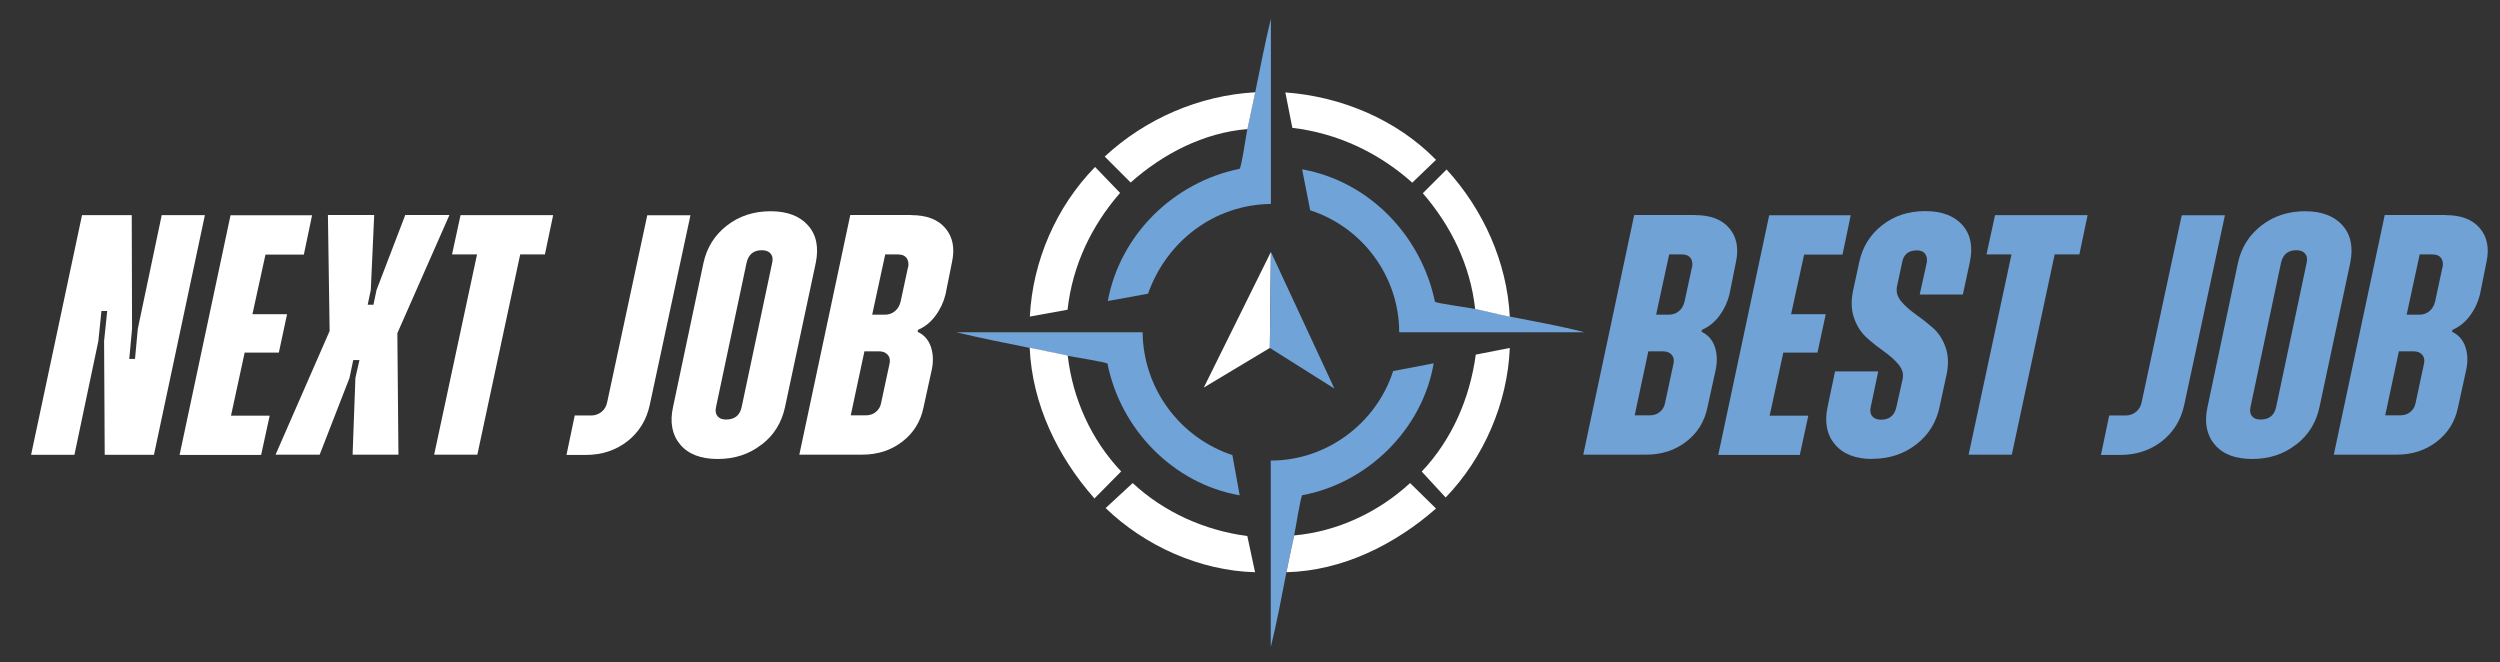
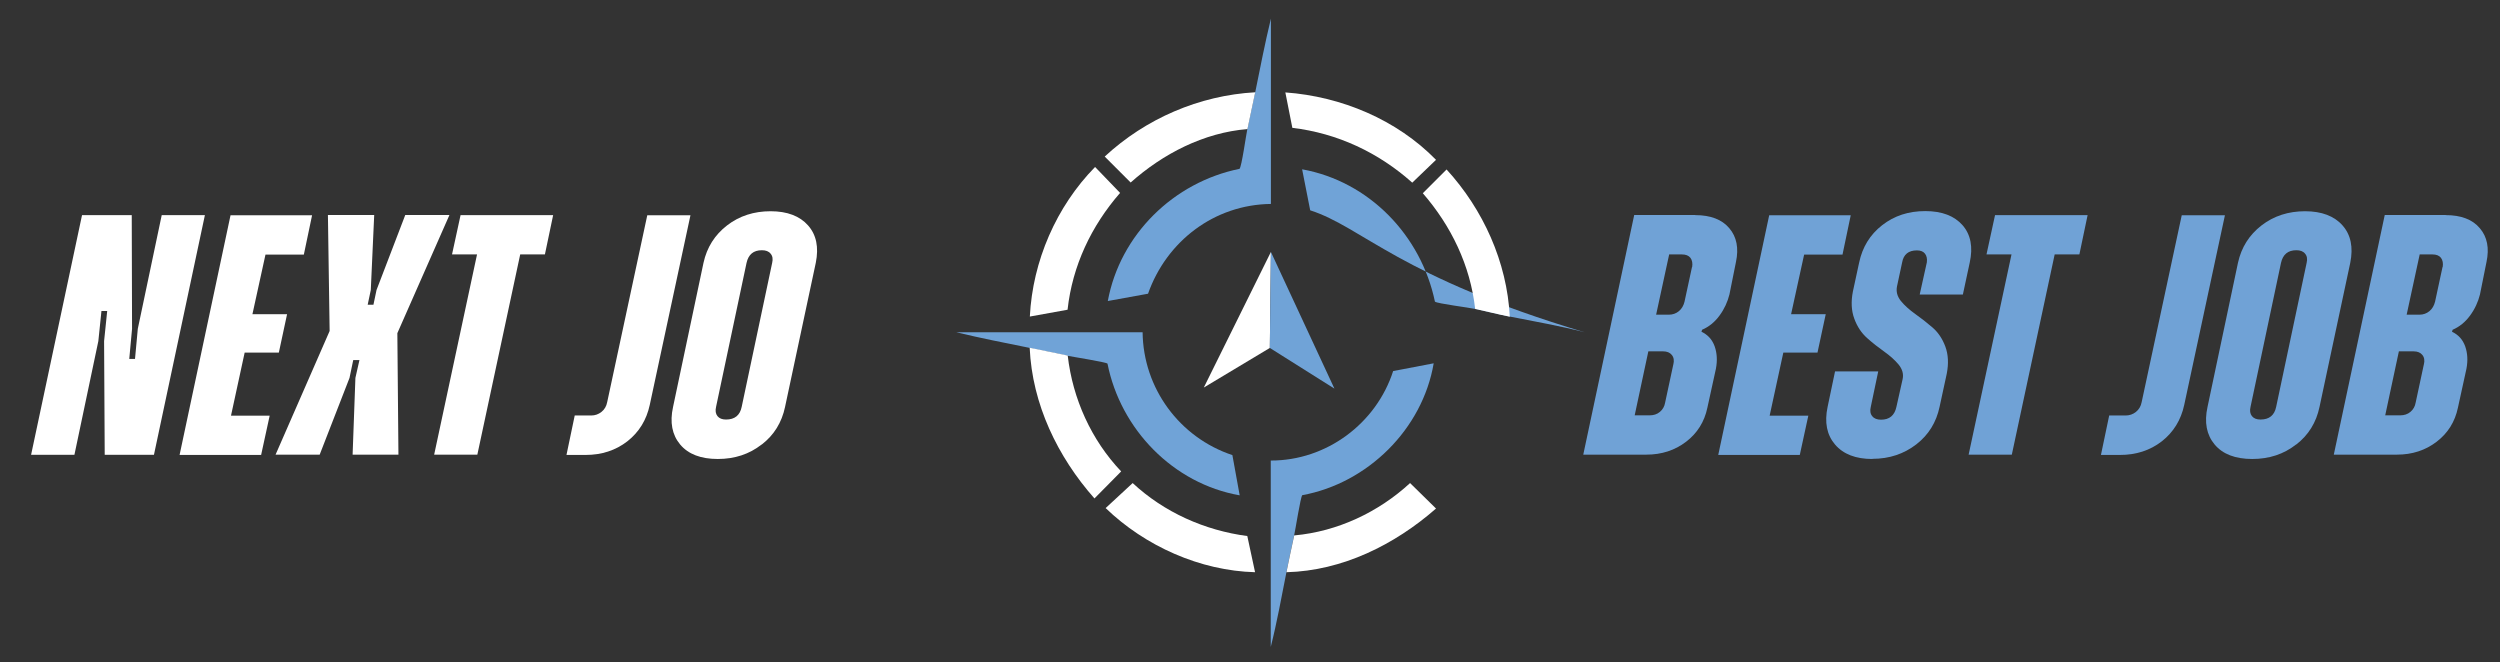
<svg xmlns="http://www.w3.org/2000/svg" width="1080" zoomAndPan="magnify" viewBox="0 0 810 214.5" height="286" preserveAspectRatio="xMidYMid meet" version="1.0">
  <rect x="0" y="0" width="810" height="214.5" fill="#333333" stroke="none" />
  <path fill="#70a3d7" d="M 333.668 112.73 C 325.715 111.117 317.715 109.559 309.812 107.648 L 370.203 107.648 C 370.406 125.812 382.18 141.766 399.293 147.453 L 401.656 160.488 C 380.117 156.715 363.059 139.102 358.828 117.812 C 358.328 117.309 347.707 115.648 345.996 115.297 C 341.871 114.391 337.844 113.586 333.719 112.781 Z M 333.668 112.73 " fill-opacity="1" fill-rule="nonzero" />
  <path fill="#70a3d7" d="M 406.691 29.895 C 408.301 21.941 409.859 13.941 411.773 6.039 L 411.773 66.078 C 393.453 66.277 377.953 78.156 371.965 95.164 L 358.93 97.531 C 362.906 75.992 380.27 59.031 401.605 54.703 C 402.312 54 403.719 43.734 404.125 41.871 C 404.98 37.895 405.836 33.918 406.641 29.945 Z M 406.691 29.895 " fill-opacity="1" fill-rule="nonzero" />
  <path fill="#70a3d7" d="M 416.805 185.398 C 415.195 193.504 413.734 201.656 411.723 209.605 L 411.723 149.215 C 429.738 149.266 445.895 137.238 451.379 120.227 L 464.516 117.711 C 460.891 139.051 443.125 156.562 421.938 160.438 C 421.387 160.891 419.723 171.66 419.32 173.371 C 418.465 177.398 417.609 181.273 416.805 185.301 Z M 416.805 185.398 " fill-opacity="1" fill-rule="nonzero" />
-   <path fill="#70a3d7" d="M 477.949 100.047 C 481.676 100.852 485.398 101.809 489.172 102.562 C 497.277 104.176 505.43 105.582 513.379 107.648 L 453.34 107.648 C 453.34 89.68 441.516 73.625 424.504 68.141 L 421.887 54.855 C 443.629 58.781 460.438 76.293 464.918 97.734 C 465.773 98.387 475.988 99.645 477.949 100.098 Z M 477.949 100.047 " fill-opacity="1" fill-rule="nonzero" />
+   <path fill="#70a3d7" d="M 477.949 100.047 C 481.676 100.852 485.398 101.809 489.172 102.562 C 497.277 104.176 505.43 105.582 513.379 107.648 C 453.34 89.68 441.516 73.625 424.504 68.141 L 421.887 54.855 C 443.629 58.781 460.438 76.293 464.918 97.734 C 465.773 98.387 475.988 99.645 477.949 100.098 Z M 477.949 100.047 " fill-opacity="1" fill-rule="nonzero" />
  <path fill="#ffffff" d="M 345.945 115.246 C 347.559 129.238 353.598 142.574 363.258 152.738 L 354.602 161.496 C 342.676 148.008 334.422 130.949 333.617 112.68 C 337.742 113.535 341.77 114.289 345.895 115.195 Z M 345.945 115.246 " fill-opacity="1" fill-rule="nonzero" />
  <path fill="#ffffff" d="M 345.895 100.348 L 333.668 102.562 C 334.574 84.598 342.223 66.934 354.805 54.102 L 362.906 62.504 C 353.598 73.172 347.457 86.105 345.895 100.301 Z M 345.895 100.348 " fill-opacity="1" fill-rule="nonzero" />
  <path fill="#ffffff" d="M 406.691 185.398 C 388.875 184.945 371.008 176.945 358.227 164.617 L 366.984 156.512 C 377.148 165.973 390.332 171.863 404.125 173.676 L 406.641 185.398 Z M 406.691 185.398 " fill-opacity="1" fill-rule="nonzero" />
  <path fill="#ffffff" d="M 406.691 29.895 C 405.883 33.871 405.027 37.844 404.172 41.82 C 389.98 42.977 376.797 49.824 366.328 59.133 L 357.926 50.727 C 371.16 38.449 388.574 30.898 406.738 29.895 Z M 406.691 29.895 " fill-opacity="1" fill-rule="nonzero" />
  <path fill="#ffffff" d="M 419.371 173.473 C 433.363 172.215 446.648 165.926 456.863 156.512 L 465.27 164.766 C 451.883 176.492 434.922 184.945 416.805 185.398 C 417.609 181.375 418.465 177.449 419.32 173.473 Z M 419.371 173.473 " fill-opacity="1" fill-rule="nonzero" />
  <path fill="#ffffff" d="M 418.719 41.418 L 416.453 29.945 C 434.57 31.254 452.535 38.75 465.27 51.785 L 457.57 59.184 C 446.648 49.418 433.363 43.18 418.719 41.418 Z M 418.719 41.418 " fill-opacity="1" fill-rule="nonzero" />
-   <path fill="#ffffff" d="M 489.172 112.73 C 488.469 130.594 480.719 148.41 468.391 161.191 L 460.641 152.789 C 470.453 142.422 476.238 129.035 478.152 114.895 Z M 489.172 112.73 " fill-opacity="1" fill-rule="nonzero" />
  <path fill="#ffffff" d="M 489.172 102.613 C 485.398 101.859 481.727 100.902 477.949 100.098 C 476.391 86.008 470.199 73.223 460.992 62.605 L 468.691 54.906 C 480.566 67.891 488.27 84.898 489.172 102.613 Z M 489.172 102.613 " fill-opacity="1" fill-rule="nonzero" />
  <path fill="#ffffff" d="M 411.422 112.73 L 390.031 125.562 L 411.773 81.629 Z M 411.422 112.73 " fill-opacity="1" fill-rule="nonzero" />
  <path fill="#70a3d7" d="M 411.773 81.629 L 432.355 125.914 L 411.422 112.73 Z M 411.773 81.629 " fill-opacity="1" fill-rule="nonzero" />
  <path fill="#ffffff" d="M 10.074 147.355 L 26.578 69.699 L 42.684 69.699 L 42.785 106.539 L 41.879 116.301 L 43.742 116.301 L 44.648 106.539 L 52.398 69.699 L 66.387 69.699 L 49.879 147.355 L 33.926 147.355 L 33.727 110.516 L 34.734 100.754 L 32.871 100.754 L 31.863 110.516 L 24.113 147.355 Z M 10.074 147.355 " fill-opacity="1" fill-rule="nonzero" />
  <path fill="#ffffff" d="M 98.445 82.484 L 86.016 82.484 L 81.785 101.809 L 93.008 101.809 L 90.344 114.238 L 79.27 114.238 L 74.844 134.672 L 87.375 134.672 L 84.605 147.402 L 58.184 147.402 L 74.691 69.75 L 101.113 69.75 Z M 98.445 82.484 " fill-opacity="1" fill-rule="nonzero" />
  <path fill="#ffffff" d="M 145.602 69.699 L 128.742 107.949 L 129.094 147.305 L 114.246 147.305 L 115.152 122.441 L 116.461 116.656 L 114.449 116.656 L 113.242 122.441 L 103.578 147.305 L 89.285 147.305 L 106.801 107.242 L 106.246 69.652 L 121.242 69.652 L 120.137 93.957 L 119.129 98.738 L 120.992 98.738 L 121.996 93.957 L 131.309 69.652 L 145.602 69.652 Z M 145.602 69.699 " fill-opacity="1" fill-rule="nonzero" />
  <path fill="#ffffff" d="M 179.219 69.699 L 176.551 82.434 L 168.547 82.434 L 154.66 147.305 L 140.668 147.305 L 154.559 82.434 L 146.457 82.434 L 149.223 69.699 Z M 179.219 69.699 " fill-opacity="1" fill-rule="nonzero" />
  <path fill="#ffffff" d="M 183.547 147.355 L 186.211 134.621 L 191.547 134.621 C 192.805 134.621 193.914 134.219 194.867 133.465 C 195.824 132.707 196.48 131.652 196.73 130.293 L 209.715 69.75 L 223.707 69.75 L 210.52 131.199 C 209.465 136.082 207.047 140.008 203.273 142.977 C 199.449 145.945 194.918 147.402 189.684 147.402 L 183.598 147.402 Z M 183.547 147.355 " fill-opacity="1" fill-rule="nonzero" />
  <path fill="#ffffff" d="M 246.754 144.031 C 242.777 147.152 238.047 148.711 232.562 148.711 C 227.078 148.711 223 147.152 220.383 144.031 C 217.766 140.91 216.961 136.836 218.07 131.852 L 227.934 85.152 C 229.039 80.117 231.605 76.094 235.582 73.023 C 239.559 69.953 244.289 68.441 249.672 68.441 C 255.059 68.441 259.137 70.004 261.801 73.023 C 264.52 76.094 265.324 80.117 264.316 85.152 L 254.355 131.852 C 253.297 136.887 250.781 140.961 246.805 144.031 Z M 235.23 135.93 C 238.047 135.93 239.758 134.57 240.312 131.805 L 250.176 85.203 C 250.48 83.941 250.328 82.938 249.672 82.184 C 249.07 81.426 248.113 81.074 246.855 81.074 C 244.137 81.074 242.477 82.434 241.875 85.203 L 232.008 131.805 C 231.707 133.062 231.859 134.066 232.461 134.824 C 233.066 135.578 233.973 135.93 235.23 135.93 Z M 235.23 135.93 " fill-opacity="1" fill-rule="nonzero" />
-   <path fill="#ffffff" d="M 295.27 69.699 C 300.199 69.699 303.926 71.109 306.289 73.93 C 308.707 76.746 309.41 80.422 308.453 84.898 L 306.34 95.418 C 305.738 97.832 304.68 100.148 303.121 102.262 C 301.559 104.375 299.699 105.887 297.484 106.84 L 297.281 107.496 C 299.344 108.453 300.754 110.012 301.559 112.227 C 302.312 114.391 302.465 116.805 301.961 119.473 L 299.195 132.105 C 298.238 136.684 295.922 140.359 292.301 143.125 C 288.676 145.895 284.398 147.305 279.418 147.305 L 258.984 147.305 L 275.492 69.652 L 295.219 69.652 Z M 288.172 118.062 C 288.477 116.805 288.324 115.801 287.668 114.996 C 287.016 114.238 286.109 113.836 284.852 113.836 L 280.07 113.836 L 275.641 134.57 L 280.523 134.57 C 281.781 134.57 282.887 134.219 283.793 133.465 C 284.699 132.707 285.305 131.703 285.504 130.445 L 288.172 118.016 Z M 294.262 86.559 C 294.465 85.301 294.262 84.297 293.707 83.539 C 293.105 82.785 292.199 82.434 290.941 82.434 L 286.812 82.434 L 282.586 101.961 L 286.715 101.961 C 287.973 101.961 289.078 101.559 289.984 100.801 C 290.891 100.047 291.496 98.992 291.797 97.734 L 294.211 86.512 Z M 294.262 86.559 " fill-opacity="1" fill-rule="nonzero" />
  <path fill="#70a2d6" d="M 549.262 69.699 C 554.195 69.699 557.918 71.109 560.285 73.93 C 562.699 76.746 563.402 80.422 562.449 84.898 L 560.336 95.418 C 559.73 97.832 558.672 100.148 557.113 102.262 C 555.555 104.375 553.691 105.887 551.477 106.84 L 551.277 107.496 C 553.34 108.453 554.75 110.012 555.555 112.227 C 556.309 114.391 556.461 116.805 555.957 119.473 L 553.188 132.105 C 552.23 136.684 549.918 140.359 546.293 143.125 C 542.672 145.895 538.391 147.305 533.41 147.305 L 512.977 147.305 L 529.484 69.652 L 549.211 69.652 Z M 542.168 118.062 C 542.469 116.805 542.316 115.801 541.664 114.996 C 541.059 114.238 540.102 113.836 538.844 113.836 L 534.062 113.836 L 529.637 134.57 L 534.516 134.57 C 535.773 134.57 536.883 134.219 537.789 133.465 C 538.695 132.707 539.297 131.703 539.5 130.445 L 542.168 118.016 Z M 548.258 86.559 C 548.457 85.301 548.258 84.297 547.703 83.539 C 547.098 82.785 546.191 82.434 544.934 82.434 L 540.809 82.434 L 536.582 101.961 L 540.707 101.961 C 541.965 101.961 543.074 101.559 543.977 100.801 C 544.883 100.047 545.488 98.992 545.789 97.734 L 548.207 86.512 Z M 548.258 86.559 " fill-opacity="1" fill-rule="nonzero" />
  <path fill="#70a2d6" d="M 596.973 82.484 L 584.539 82.484 L 580.312 101.809 L 591.535 101.809 L 588.867 114.238 L 577.797 114.238 L 573.367 134.672 L 585.898 134.672 L 583.133 147.402 L 556.711 147.402 L 573.219 69.75 L 599.637 69.75 Z M 596.973 82.484 " fill-opacity="1" fill-rule="nonzero" />
  <path fill="#70a2d6" d="M 606.633 148.711 C 601.25 148.711 597.223 147.152 594.555 144.031 C 591.887 140.91 591.082 136.836 592.141 131.852 L 594.555 120.328 L 608.547 120.328 L 606.129 131.852 C 605.828 133.113 605.98 134.117 606.633 134.871 C 607.238 135.629 608.195 135.98 609.453 135.98 C 612.168 135.98 613.832 134.621 614.434 131.852 L 616.449 122.844 C 616.801 121.234 616.398 119.676 615.188 118.164 C 613.98 116.707 612.422 115.297 610.508 113.938 C 608.648 112.629 606.785 111.168 604.973 109.559 C 603.16 107.949 601.754 105.887 600.797 103.27 C 599.84 100.703 599.688 97.734 600.344 94.41 L 602.355 85.102 C 603.414 80.066 605.879 76.043 609.805 72.973 C 613.73 69.902 618.359 68.395 623.793 68.395 C 629.23 68.395 633.207 69.953 635.871 72.973 C 638.539 76.043 639.297 80.066 638.188 85.102 L 635.973 95.418 L 621.984 95.418 L 624.297 85 C 624.449 83.844 624.246 82.887 623.695 82.184 C 623.141 81.477 622.285 81.125 621.078 81.125 C 618.359 81.125 616.75 82.434 616.297 85 L 614.637 92.75 C 614.285 94.461 614.688 96.02 615.895 97.531 C 617.102 98.992 618.66 100.398 620.574 101.758 C 622.438 103.066 624.297 104.527 626.109 106.086 C 627.922 107.648 629.332 109.711 630.285 112.277 C 631.242 114.844 631.395 117.812 630.738 121.133 L 628.426 131.805 C 627.367 136.836 624.852 140.91 620.875 143.98 C 616.898 147.051 612.168 148.66 606.684 148.66 Z M 606.633 148.711 " fill-opacity="1" fill-rule="nonzero" />
  <path fill="#70a2d6" d="M 676.387 69.699 L 673.719 82.434 L 665.715 82.434 L 651.828 147.305 L 637.836 147.305 L 651.727 82.434 L 643.625 82.434 L 646.391 69.699 Z M 676.387 69.699 " fill-opacity="1" fill-rule="nonzero" />
  <path fill="#70a2d6" d="M 680.715 147.355 L 683.379 134.621 L 688.715 134.621 C 689.973 134.621 691.082 134.219 692.035 133.465 C 692.992 132.707 693.648 131.652 693.898 130.293 L 706.883 69.75 L 720.875 69.75 L 707.688 131.199 C 706.633 136.082 704.215 140.008 700.441 142.977 C 696.617 145.945 692.086 147.402 686.852 147.402 L 680.762 147.402 Z M 680.715 147.355 " fill-opacity="1" fill-rule="nonzero" />
  <path fill="#70a2d6" d="M 743.922 144.031 C 739.945 147.152 735.215 148.711 729.73 148.711 C 724.246 148.711 720.168 147.152 717.551 144.031 C 714.934 140.91 714.129 136.836 715.238 131.852 L 725.102 85.152 C 726.207 80.117 728.773 76.094 732.75 73.023 C 736.727 69.953 741.457 68.441 746.84 68.441 C 752.227 68.441 756.301 70.004 758.969 73.023 C 761.688 76.094 762.492 80.117 761.484 85.152 L 751.52 131.852 C 750.465 136.887 747.949 140.961 743.973 144.031 Z M 732.398 135.93 C 735.215 135.93 736.926 134.57 737.48 131.805 L 747.344 85.203 C 747.645 83.941 747.496 82.938 746.84 82.184 C 746.238 81.426 745.281 81.074 744.023 81.074 C 741.305 81.074 739.645 82.434 739.039 85.203 L 729.176 131.805 C 728.875 133.062 729.027 134.066 729.629 134.824 C 730.234 135.578 731.141 135.93 732.398 135.93 Z M 732.398 135.93 " fill-opacity="1" fill-rule="nonzero" />
  <path fill="#70a2d6" d="M 792.438 69.699 C 797.367 69.699 801.094 71.109 803.457 73.93 C 805.875 76.746 806.578 80.422 805.621 84.898 L 803.508 95.418 C 802.902 97.832 801.848 100.148 800.285 102.262 C 798.727 104.375 796.863 105.887 794.652 106.84 L 794.449 107.496 C 796.512 108.453 797.922 110.012 798.727 112.227 C 799.48 114.391 799.633 116.805 799.129 119.473 L 796.363 132.105 C 795.406 136.684 793.09 140.359 789.469 143.125 C 785.844 145.895 781.566 147.305 776.582 147.305 L 756.152 147.305 L 772.66 69.652 L 792.387 69.652 Z M 785.34 118.062 C 785.641 116.805 785.492 115.801 784.836 114.996 C 784.234 114.238 783.277 113.836 782.02 113.836 L 777.238 113.836 L 772.809 134.57 L 777.691 134.57 C 778.949 134.57 780.055 134.219 780.961 133.465 C 781.867 132.707 782.473 131.703 782.672 130.445 L 785.34 118.016 Z M 791.43 86.559 C 791.633 85.301 791.43 84.297 790.875 83.539 C 790.273 82.785 789.367 82.434 788.109 82.434 L 783.98 82.434 L 779.754 101.961 L 783.879 101.961 C 785.141 101.961 786.246 101.559 787.152 100.801 C 788.059 100.047 788.66 98.992 788.965 97.734 L 791.379 86.512 Z M 791.43 86.559 " fill-opacity="1" fill-rule="nonzero" />
</svg>